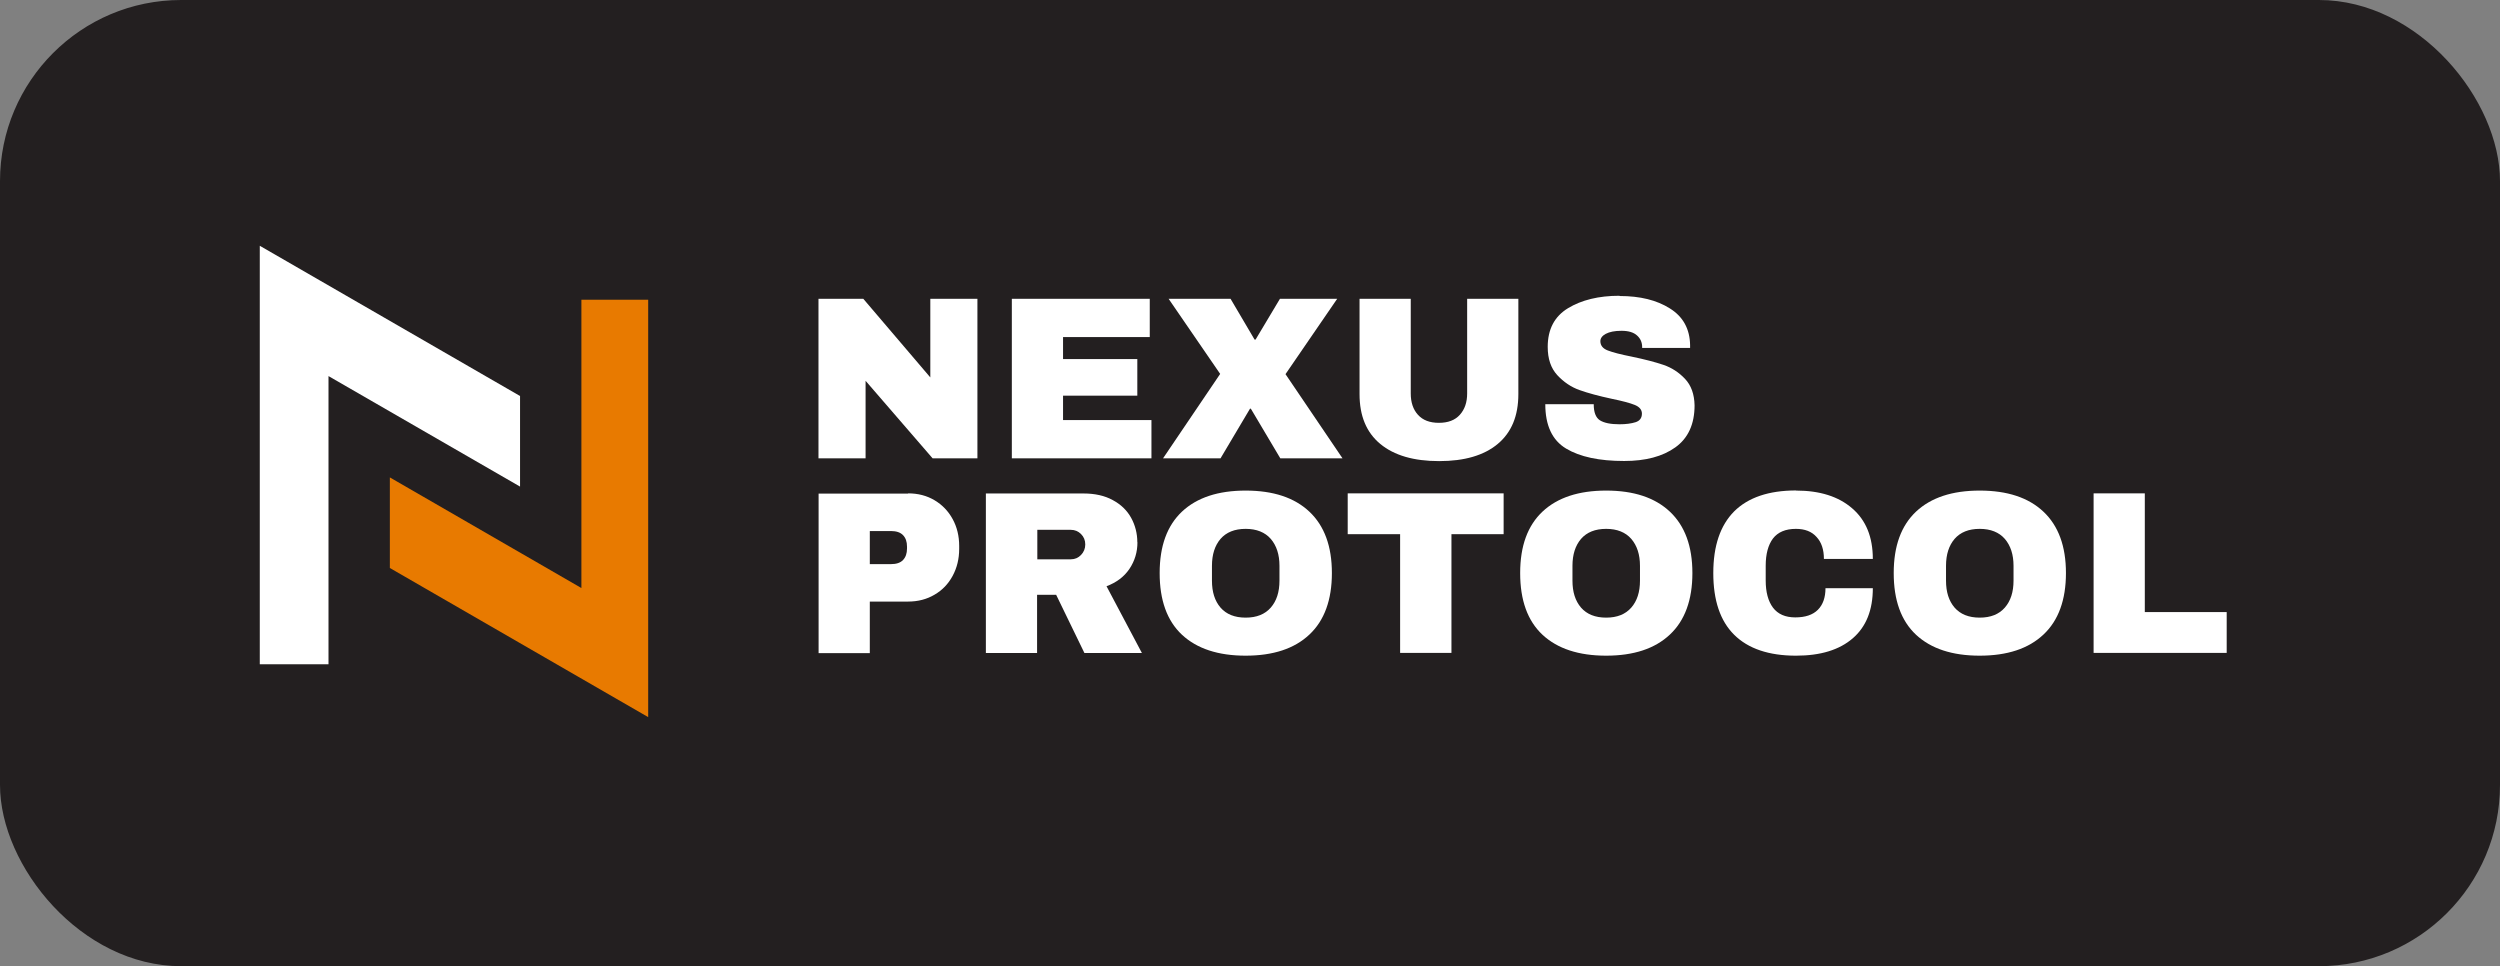
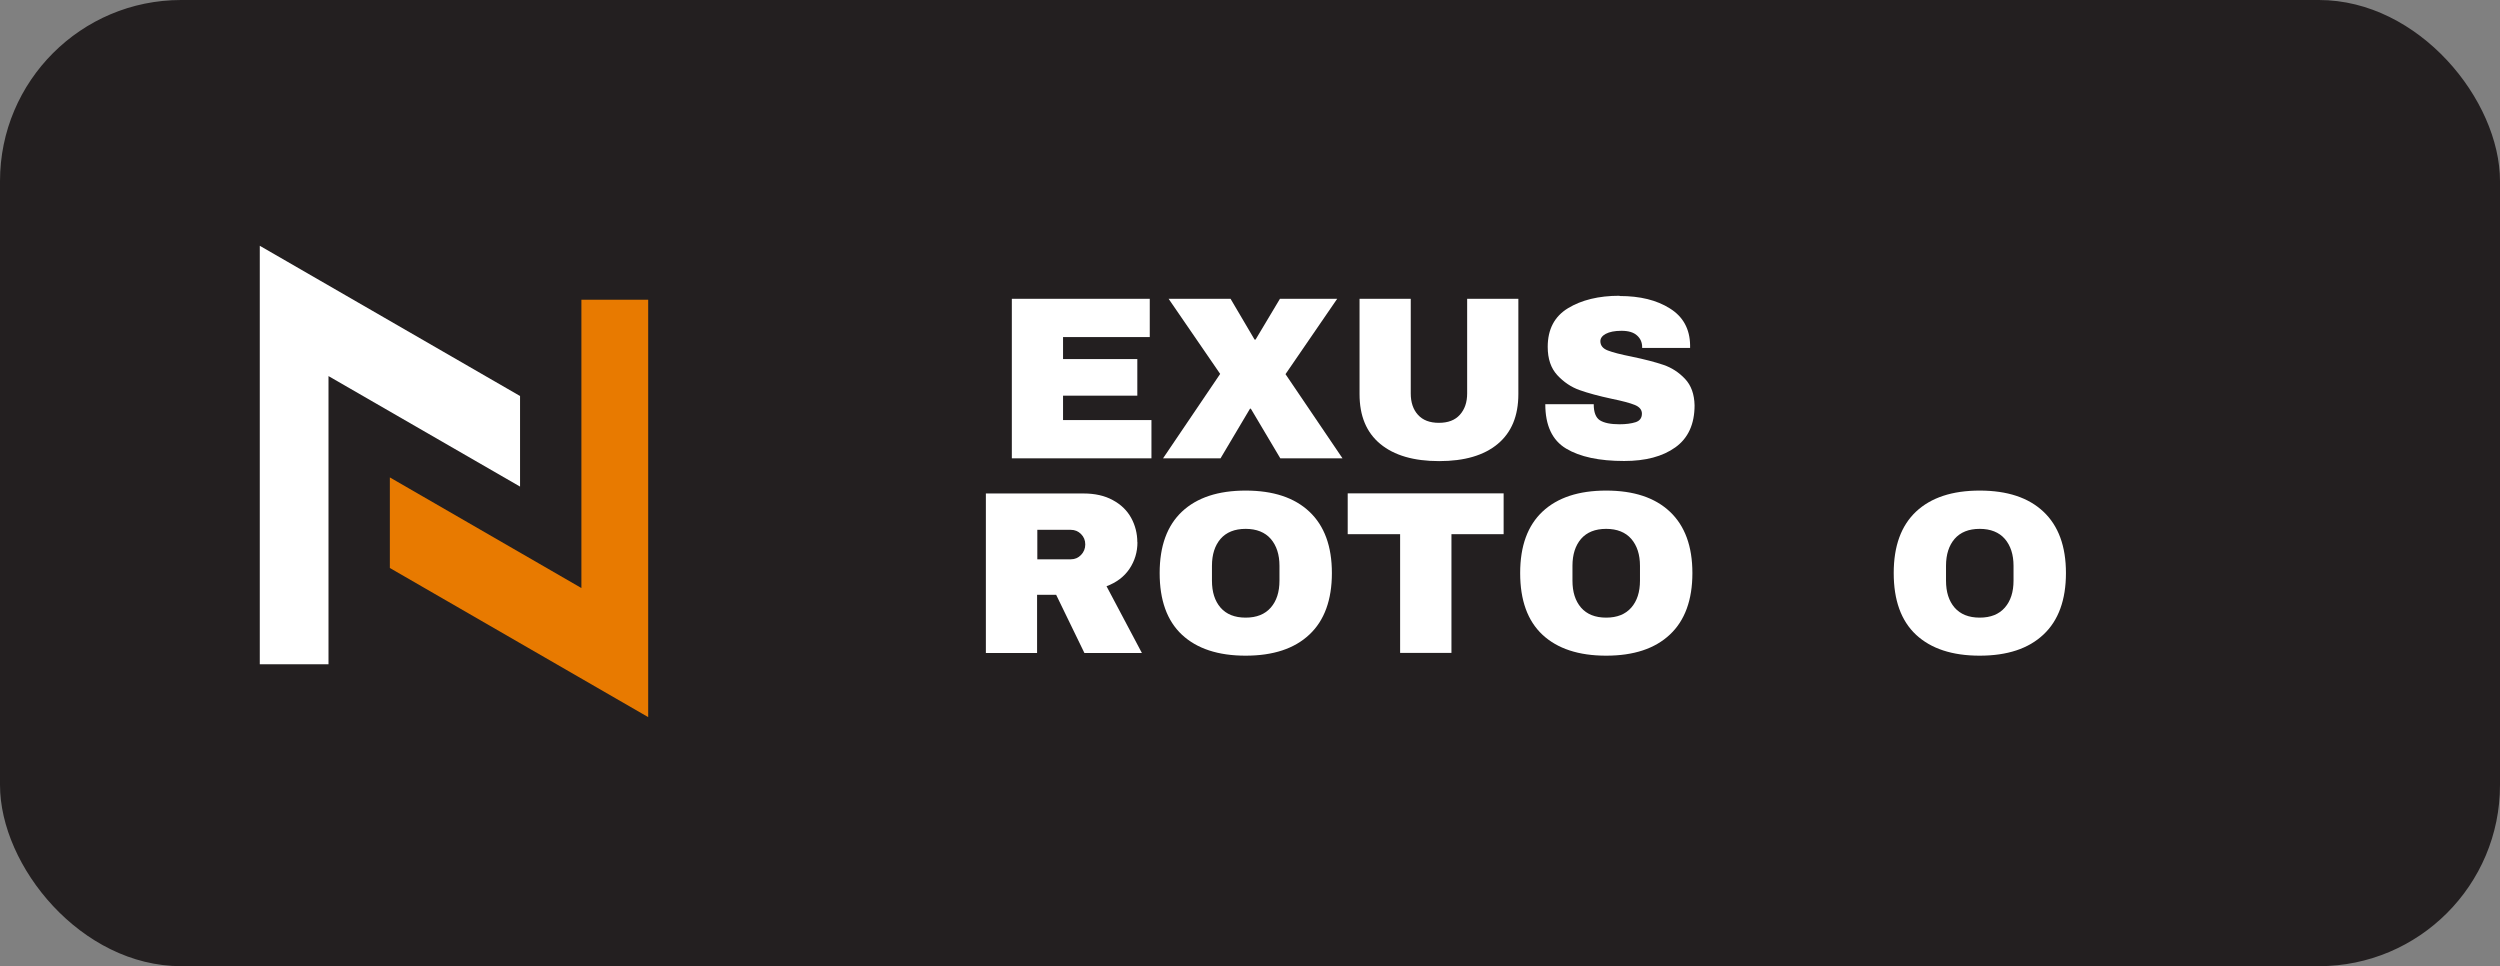
<svg xmlns="http://www.w3.org/2000/svg" id="Layer_1" version="1.1" viewBox="0 0 207 80">
  <rect x="0" y="0" width="207" height="80" fill="#808080" stroke="none" />
  <defs>
    <style>
      .st0 {
        fill: #fff;
      }

      .st1 {
        fill: none;
      }

      .st2 {
        clip-path: url(#clippath-1);
      }

      .st3 {
        fill: #231f20;
      }

      .st4 {
        clip-path: url(#clippath-2);
      }

      .st5 {
        clip-path: url(#clippath);
      }

      .st6 {
        fill: #e87a00;
      }
    </style>
    <clipPath id="clippath">
      <rect class="st1" x="32.17" y="24.43" width="21.5" height="35.22" />
    </clipPath>
    <clipPath id="clippath-1">
      <rect class="st1" x="21.51" y="20.35" width="21.62" height="35.05" />
    </clipPath>
    <clipPath id="clippath-2">
      <rect class="st1" x="65.92" y="21.1" width="119.57" height="37.63" />
    </clipPath>
  </defs>
  <rect class="st3" width="207" height="80" rx="15" ry="15" />
  <g>
    <g class="st5">
      <path class="st6" d="M48.14,48.69l-15.86-9.16v7.5l21.55,12.44V24.82h-5.69v23.86" />
    </g>
    <g class="st2">
      <path class="st0" d="M21.51,20.35v34.65h5.69v-23.86l15.86,9.15v-7.5l-21.55-12.44" />
    </g>
    <g class="st4">
-       <path class="st0" d="M77.22,37.95l-5.55-6.42v6.42h-3.9v-13.21h3.71l5.55,6.51v-6.51h3.9v13.21h-3.71Z" />
      <path class="st0" d="M83.77,24.74h11.43v3.17h-7.18v1.82h6.15v3.03h-6.15v2.02h7.32v3.17h-11.56v-13.21Z" />
      <path class="st0" d="M111.15,37.95h-5.14l-2.44-4.11h-.07l-2.44,4.11h-4.76l4.73-6.99-4.27-6.22h5.13l1.99,3.38h.08l2.02-3.38h4.74l-4.28,6.24,4.72,6.97Z" />
      <path class="st0" d="M125.72,32.63c0,1.81-.57,3.18-1.71,4.13-1.14.95-2.75,1.42-4.85,1.42s-3.72-.47-4.87-1.42c-1.15-.95-1.72-2.32-1.72-4.13v-7.89h4.24v7.84c0,.74.2,1.33.6,1.77.4.44.97.66,1.73.66s1.34-.22,1.74-.67.6-1.03.6-1.76v-7.84h4.24v7.89Z" />
      <path class="st0" d="M134.11,24.51c1.69,0,3.07.34,4.16,1.03,1.09.68,1.65,1.7,1.67,3.04v.23h-3.97v-.07c0-.39-.14-.71-.42-.96-.28-.26-.71-.39-1.29-.39s-.99.09-1.3.25c-.3.16-.45.37-.45.61,0,.35.2.61.62.77.41.16,1.07.33,1.98.51,1.06.22,1.94.45,2.62.68.68.23,1.28.62,1.79,1.16.51.54.77,1.27.79,2.19,0,1.56-.53,2.72-1.59,3.48-1.06.76-2.47,1.13-4.24,1.13-2.06,0-3.66-.34-4.81-1.03-1.15-.69-1.72-1.92-1.72-3.67h4.01c0,.67.17,1.11.51,1.33.35.22.89.33,1.62.33.54,0,.98-.06,1.33-.17.35-.11.53-.35.53-.71,0-.32-.2-.56-.59-.72-.39-.16-1.03-.33-1.91-.51-1.07-.23-1.96-.47-2.66-.72-.71-.25-1.32-.67-1.85-1.24-.53-.58-.79-1.35-.79-2.34,0-1.45.56-2.52,1.68-3.2,1.12-.68,2.54-1.03,4.26-1.03Z" />
-       <path class="st0" d="M75.19,40.85c.82,0,1.55.19,2.19.57.64.38,1.14.9,1.5,1.56.36.66.54,1.4.54,2.22v.25c0,.82-.18,1.56-.54,2.23-.36.67-.86,1.19-1.5,1.56-.64.38-1.37.57-2.19.57h-3.17v4.27h-4.24v-13.21h7.41ZM72.02,46.71h1.75c.45,0,.78-.11,1-.34.22-.23.33-.55.33-.95v-.16c0-.41-.11-.72-.33-.95-.22-.23-.56-.34-1-.34h-1.75v2.73Z" />
      <path class="st0" d="M94.18,44.9c0,.81-.22,1.54-.66,2.2-.44.65-1.07,1.13-1.9,1.44l2.93,5.53h-4.76l-2.34-4.82h-1.58v4.82h-4.24v-13.21h8.08c.95,0,1.76.18,2.43.55.67.36,1.18.85,1.52,1.47.34.62.51,1.3.51,2.02ZM89.86,45.08c0-.35-.12-.63-.35-.86-.23-.23-.51-.35-.84-.35h-2.78v2.44h2.78c.33,0,.61-.12.84-.36.23-.24.35-.53.35-.87Z" />
      <path class="st0" d="M103.14,40.62c2.28,0,4.04.58,5.28,1.75,1.24,1.17,1.86,2.86,1.86,5.08s-.62,3.93-1.86,5.09c-1.24,1.17-3,1.75-5.28,1.75s-4.03-.58-5.27-1.73c-1.24-1.16-1.85-2.86-1.85-5.11s.62-3.93,1.85-5.09c1.24-1.16,2.99-1.74,5.27-1.74ZM103.14,43.79c-.91,0-1.6.28-2.08.83-.47.55-.71,1.29-.71,2.23v1.23c0,.93.23,1.67.71,2.23.48.55,1.17.83,2.08.83s1.6-.28,2.08-.83c.48-.55.72-1.29.72-2.23v-1.23c0-.93-.24-1.67-.72-2.23-.48-.55-1.18-.83-2.08-.83Z" />
      <path class="st0" d="M120.18,44.23v9.83h-4.25v-9.83h-4.34v-3.38h12.91v3.38h-4.32Z" />
      <path class="st0" d="M132.99,40.62c2.28,0,4.04.58,5.28,1.75,1.24,1.17,1.86,2.86,1.86,5.08s-.62,3.93-1.86,5.09c-1.24,1.17-3,1.75-5.28,1.75s-4.03-.58-5.27-1.73c-1.24-1.16-1.85-2.86-1.85-5.11s.62-3.93,1.85-5.09c1.24-1.16,2.99-1.74,5.27-1.74ZM132.99,43.79c-.91,0-1.6.28-2.08.83-.47.55-.71,1.29-.71,2.23v1.23c0,.93.23,1.67.71,2.23.48.55,1.17.83,2.08.83s1.6-.28,2.08-.83c.48-.55.72-1.29.72-2.23v-1.23c0-.93-.24-1.67-.72-2.23-.48-.55-1.18-.83-2.08-.83Z" />
-       <path class="st0" d="M148.72,40.62c1.96,0,3.51.49,4.64,1.47,1.14.98,1.71,2.37,1.71,4.19h-4.05c0-.77-.2-1.38-.61-1.82-.4-.45-.97-.67-1.71-.67-.86,0-1.49.27-1.9.8-.4.54-.6,1.29-.6,2.25v1.23c0,.95.2,1.7.6,2.24.41.54,1.02.81,1.85.81s1.45-.21,1.87-.63c.42-.42.63-1.02.63-1.79h3.92c0,1.81-.55,3.19-1.66,4.15-1.11.96-2.67,1.44-4.7,1.44-2.25,0-3.96-.58-5.12-1.73-1.16-1.15-1.73-2.85-1.73-5.11s.58-3.95,1.73-5.11c1.16-1.15,2.87-1.73,5.12-1.73Z" />
      <path class="st0" d="M163.92,40.62c2.28,0,4.04.58,5.28,1.75,1.24,1.17,1.86,2.86,1.86,5.08s-.62,3.93-1.86,5.09c-1.24,1.17-3,1.75-5.28,1.75s-4.03-.58-5.27-1.73c-1.24-1.16-1.85-2.86-1.85-5.11s.62-3.93,1.85-5.09c1.24-1.16,2.99-1.74,5.27-1.74ZM163.92,43.79c-.91,0-1.6.28-2.08.83-.47.55-.71,1.29-.71,2.23v1.23c0,.93.23,1.67.71,2.23.48.55,1.17.83,2.08.83s1.6-.28,2.08-.83c.48-.55.72-1.29.72-2.23v-1.23c0-.93-.24-1.67-.72-2.23-.48-.55-1.18-.83-2.08-.83Z" />
-       <path class="st0" d="M173.35,40.85h4.24v9.83h6.78v3.38h-11.02v-13.21Z" />
    </g>
  </g>
</svg>